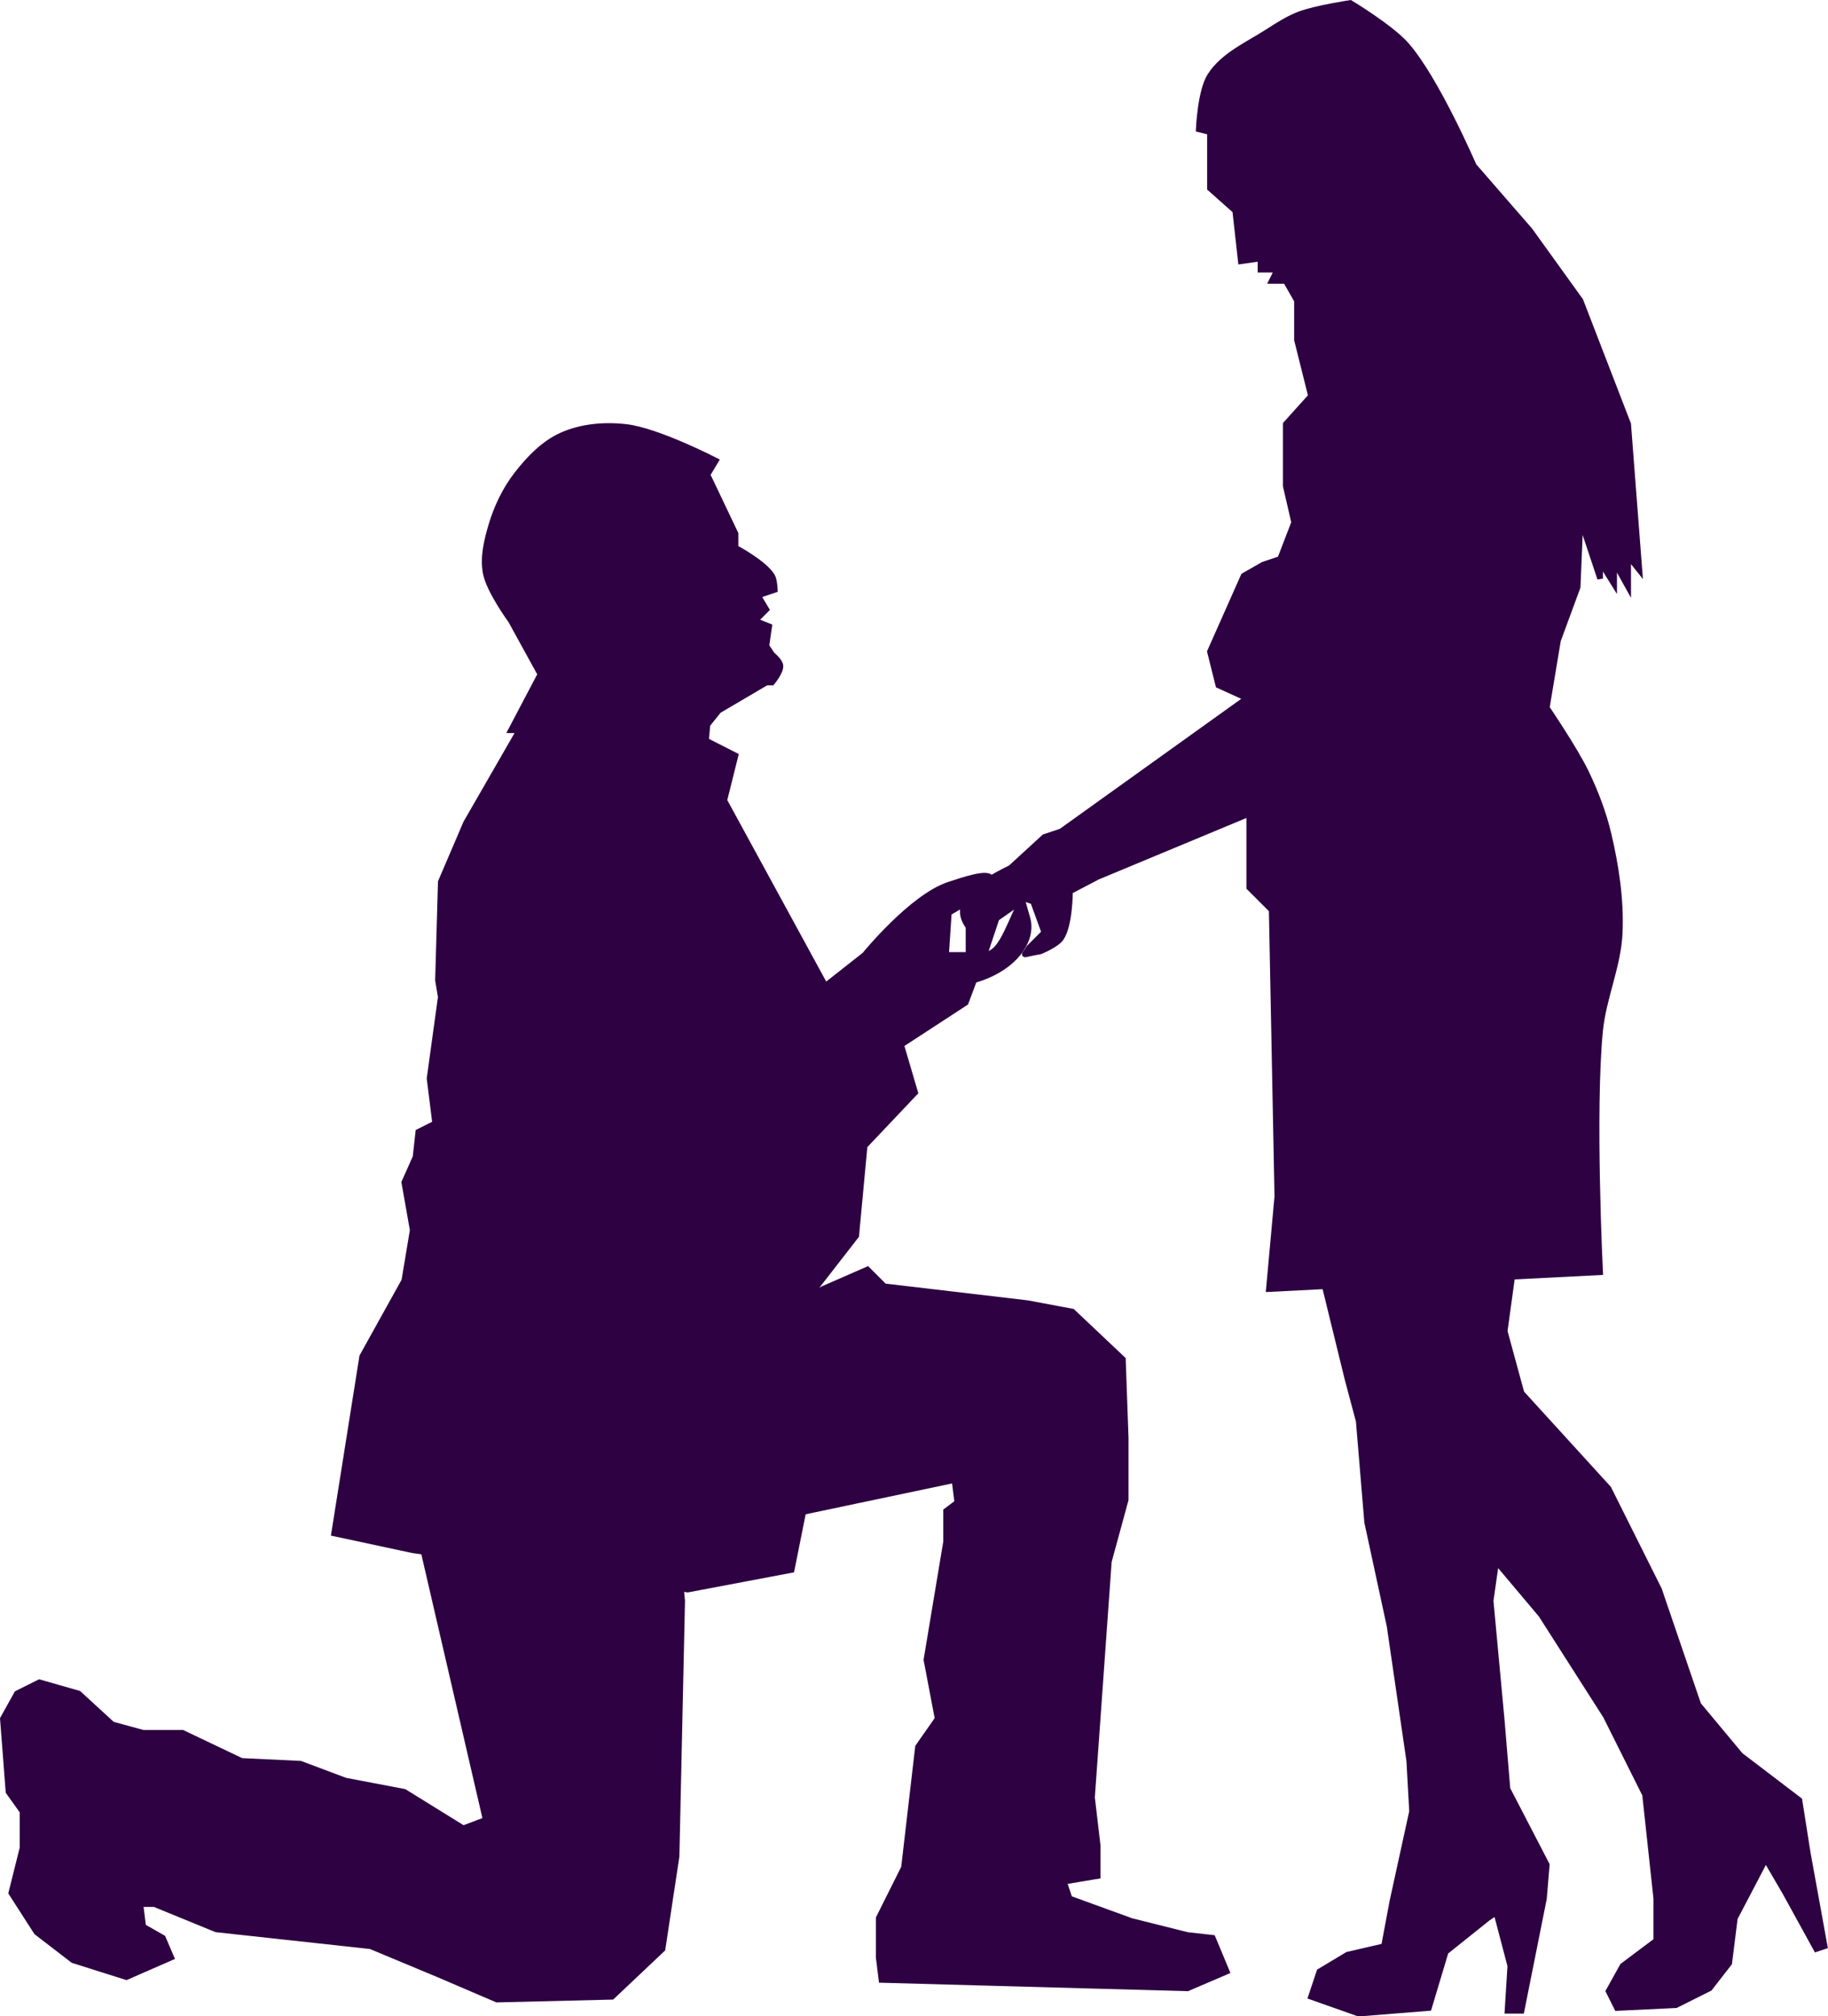
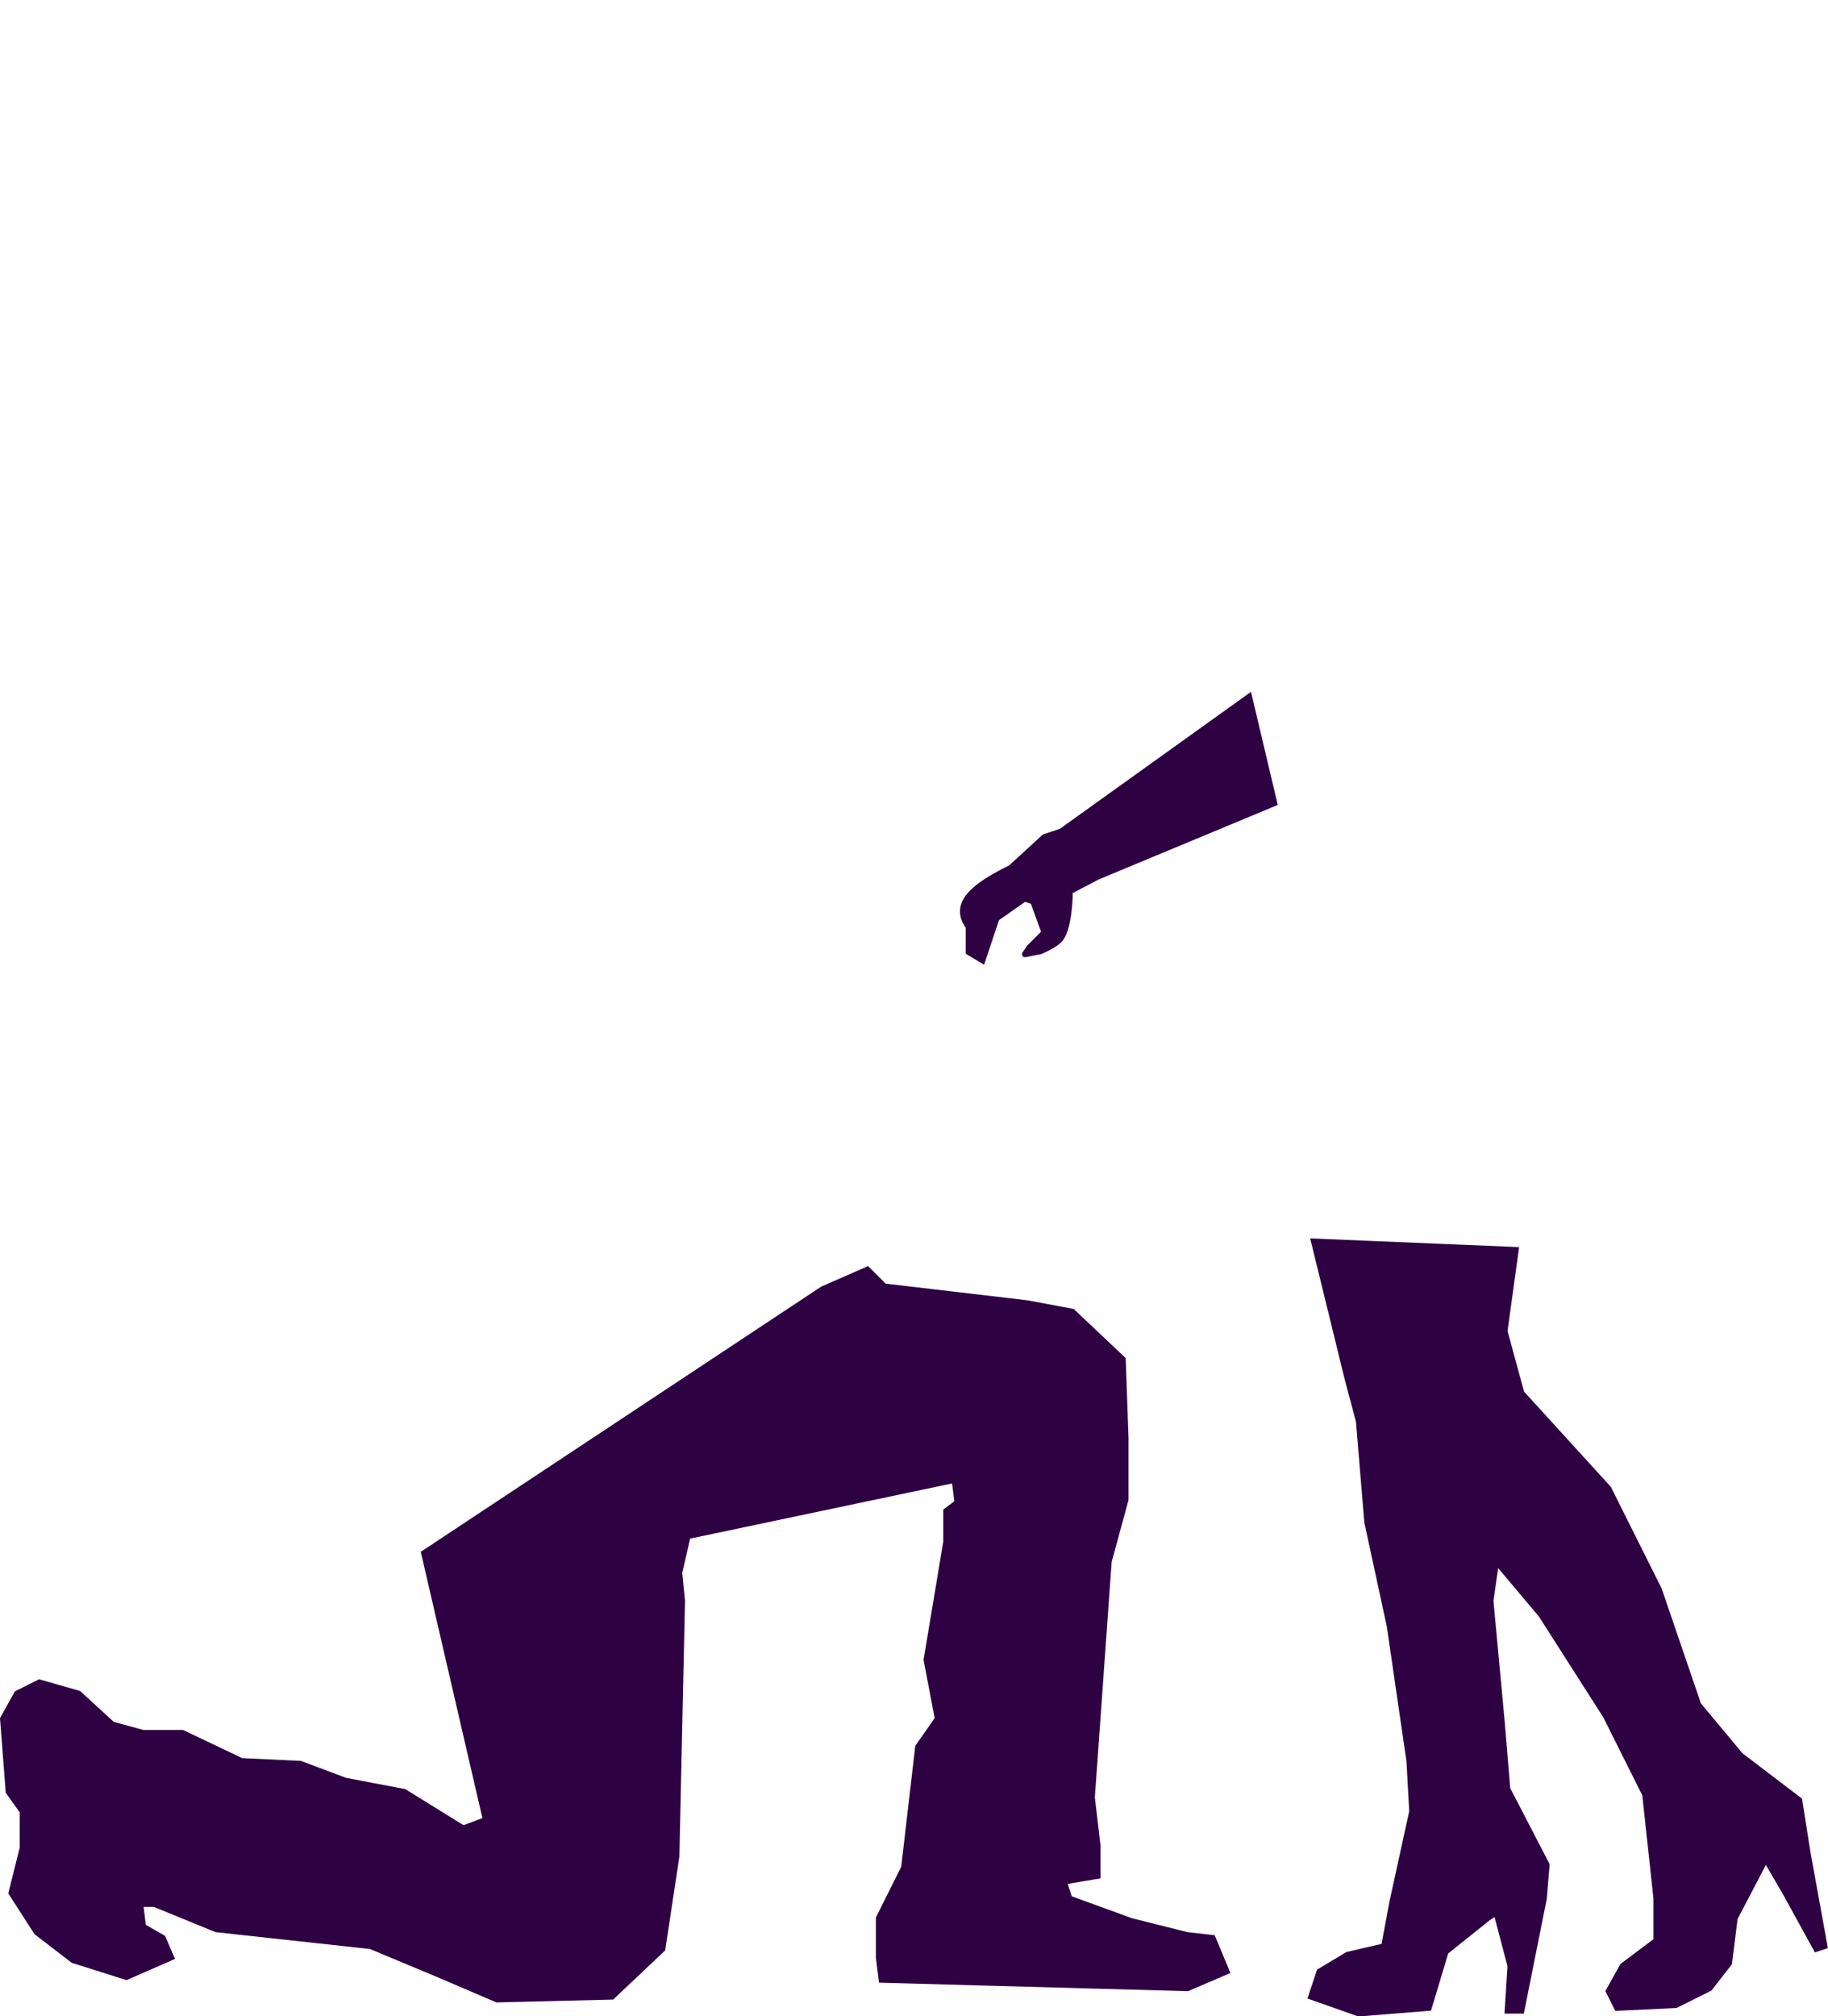
<svg xmlns="http://www.w3.org/2000/svg" fill="#2e0242" height="359" preserveAspectRatio="xMidYMid meet" version="1" viewBox="-0.0 -0.0 325.6 359.0" width="325.6" zoomAndPan="magnify">
  <g id="change1_1">
-     <path d="m125.51 134.52 0.5-5.5 2-2.5 8.5-5h1s1.6-1.887 1.5-3c-0.075-0.83-1.5-2-1.5-2l-1-1.5 0.5-3.5-2.5-1 2-2-1.5-2.5 3-1s-0.051-1.778-0.5-2.5c-1.443-2.321-6.5-5-6.5-5v-2.5l-5-10.5 1.5-2.5s-10.341-5.349-16-6c-3.841-0.442-7.977-0.091-11.5 1.5-3.229 1.459-5.834 4.196-8 7-2.051 2.654-3.54 5.786-4.5 9-0.817 2.733-1.524 5.696-1 8.5 0.589 3.151 4.5 8.5 4.5 8.5l5.5 10z" fill="inherit" fill-rule="evenodd" stroke="#2e0242" />
-   </g>
+     </g>
  <g id="change1_2">
-     <path d="m96.01 120.52-5 9.5h1.5l-9.5 16.5-4.5 10.5-0.5 17.5 0.5 3-2 14.5 1 8-3 1.5-0.5 4.5-2 4.5 1.5 8.5-1.5 9-7.5 13.5-5 31.5 14 3 49 7 18.5-3.5 3.5-17.5 1-16.5v-16.5l7-9 1.5-16 9-9.5-2.5-8.5 11.5-7.5 1.5-4c7.278-2.097 10.599-7.155 9.5-11l-1-3.5c-3 6.667-4 10-7 10h-6.5l0.5-7.5s7.627-4.233 7.5-6c-0.11-1.533-5.104 0.212-7.5 1-6.606 2.174-15 12.5-15 12.5l-7 5.5-18-33 2-8-30.5-15.5z" fill="inherit" fill-rule="evenodd" stroke="#2e0242" />
-   </g>
+     </g>
  <g id="change1_3">
    <path d="m146.51 229.52 8-3.5 3 3 25.5 3 8 1.5 9 8.5 0.5 14v11l-3 11-3 42 1 8.5v5.5l-6 1 1 3 11 4 10 2.5 4.5 0.5 2.5 6-7 3-54.5-1.5-0.5-4v-7l4.5-9 2.5-21.5 3.5-5-2-10.5 3.5-21v-5.5l2-1.5-0.5-4-47.5 10-1.5 6.5 0.5 5-1 45.5-2.5 16.5-9 8.5-20.5 0.5-10.5-4.5-12-5-27.5-3-11-4.5h-2.5l0.5 4 3.5 2 1.5 3.5-8 3.5-9.5-3-6.5-5-4.5-7 2-8v-6.5l-2.5-3.5-1-13 2.5-4.5 4-2 7 2 6 5.5 5.5 1.5h7l10.5 5 10.5 0.5 8 3 10.5 2 10.5 6.5 4-1.5-11-47.5z" fill="inherit" fill-rule="evenodd" stroke="#2e0242" />
  </g>
  <g id="change1_4">
    <path d="m234.01 221.02 6 24.5 2 7.5 1.5 18 4 18.5 3.5 24 0.5 9-3.5 16-1.5 8-6.5 1.5-5 3-1.5 4.5 8.5 3 12.5-1 3-10 7.5-6 1.5-1 2.5 9.5-0.5 8h2.5l4-20 0.5-6-7-13.5-1-12-2-21.5 1-7 8 9.5 11.5 18 7 14 2 18.5v7.5l-6 4.5-2.5 4.5 1.5 3 10.5-0.5 6-3 3.5-4.5 1-8 5.5-10.5 3.5 6 5.5 10 1.5-0.5-3-16.5-1.5-9.5-10.5-8-7.5-9-7-20.5-9-18-15.5-17-3-11 2-14.5z" fill="inherit" fill-rule="evenodd" stroke="#2e0242" />
  </g>
  <g id="change1_5">
-     <path d="m226.01 229.52 59-3s-1.412-28.736 0-43c0.586-5.92 3.251-11.556 3.5-17.5 0.245-5.866-0.654-11.785-2-17.5-0.894-3.798-2.311-7.483-4-11-1.943-4.045-7-11.5-7-11.5l2-12 3.5-9.5 0.5-12 3.5 10.5v-3l2.5 4v-4l2.5 4.5v-5.5l2 2.5-2-26-8.5-22-9-12.5-10-11.5s-6.599-15.32-12-21.5c-2.742-3.138-10-7.5-10-7.5s-6.123 0.92-9 2c-1.955 0.734-3.748 1.864-5.5 3-3.692 2.394-8.149 4.28-10.5 8-1.729 2.736-2 9.5-2 9.5l2 0.5v10l4.5 4 1 9 3.5-0.5v2h3l-1 2h2.5l2 3.5v7l2.5 10-4.5 5v11l1.5 6.5-2.5 6.5-3 1-3.5 2-6 13.5 1.5 6 5.5 2.5v33.5l4 4 1 51z" fill="inherit" fill-rule="evenodd" stroke="#2e0242" />
-   </g>
+     </g>
  <g id="change1_6">
    <path d="m222.51 124.02-33.5 24-3 1-6 5.5c-6.087 2.988-10.647 6.193-7.5 10.5v4.5l2.5 1.5 2.5-7.5 5-3.5 1.5 0.5 2 5.5-2.72 2.72c-0.942 1.691-1.658 1.269 2 0.66 0 0 2.895-1.16 3.72-2.38 1.581-2.338 1.579-8.32 1.579-8.32l4.88-2.56 31.541-13.12z" fill="inherit" fill-rule="evenodd" stroke="#2e0242" />
  </g>
</svg>